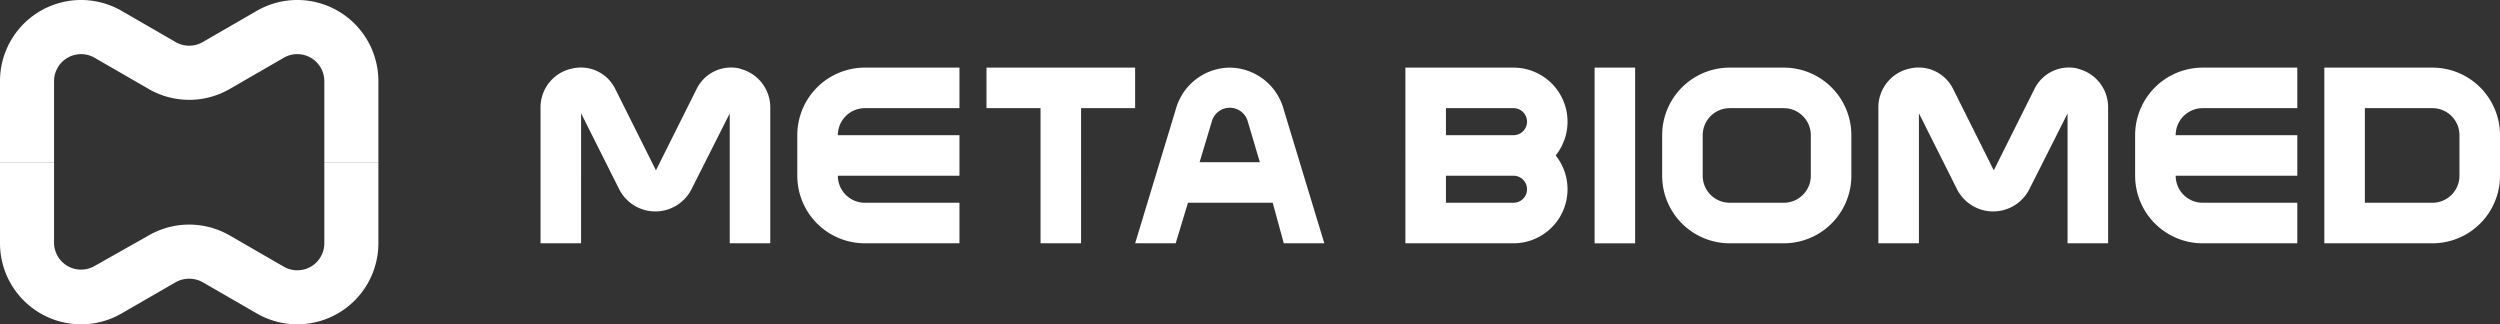
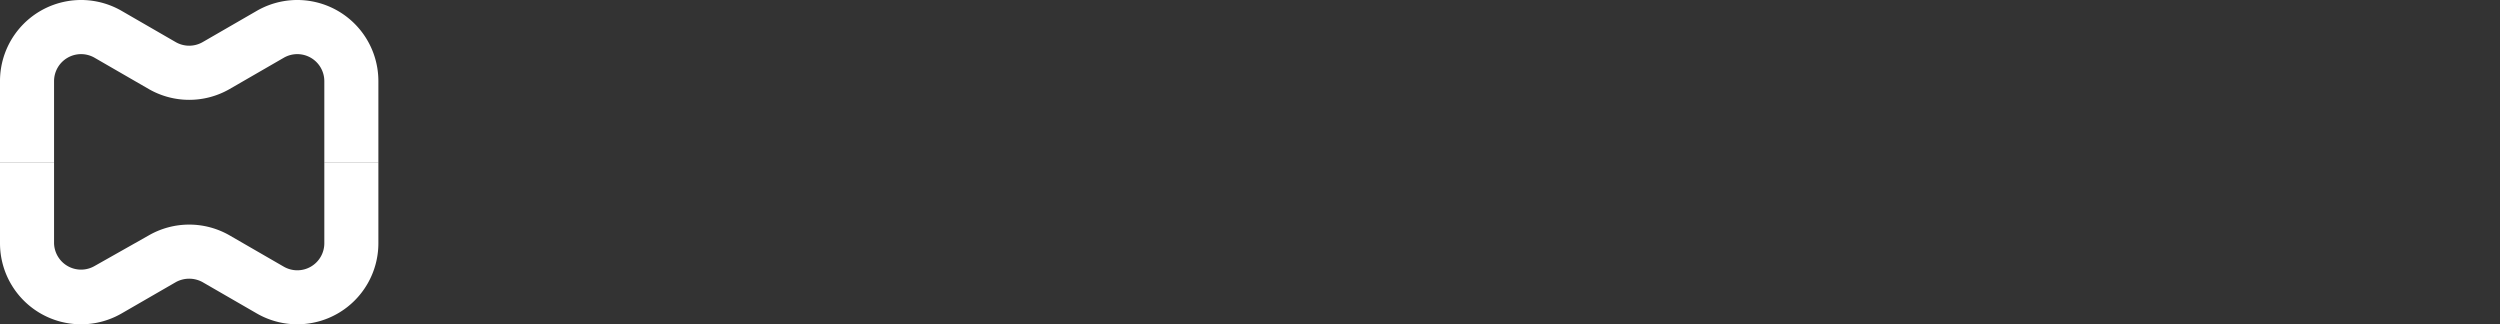
<svg xmlns="http://www.w3.org/2000/svg" width="185" height="24.004" viewBox="0 0 185 24.004">
  <rect x="0" y="0" width="185" height="24.004" fill="#333333" stroke="none" />
  <g id="레이어_1" data-name="레이어 1" transform="translate(0 0.004)">
    <rect id="사각형_2" data-name="사각형 2" width="185" height="24" fill="none" />
    <path id="패스_1" data-name="패스 1" d="M4,12V6A2,2,0,0,1,7,4.27l4,2.31a6,6,0,0,0,6,0l4-2.31A2,2,0,0,1,24,6v6h4V6A6,6,0,0,0,19,.8L15,3.11a2,2,0,0,1-2,0L9,.8A6,6,0,0,0,0,6v6Z" fill="#fff" />
    <path id="패스_2" data-name="패스 2" d="M24,12v6a2,2,0,0,1-3,1.73l-4-2.31a6,6,0,0,0-6,0L7,19.68A2,2,0,0,1,4,18V12H0v6a6,6,0,0,0,9,5.19l4-2.31a2.05,2.05,0,0,1,2,0l4,2.31A6,6,0,0,0,28,18V12Z" fill="#fff" />
-     <path id="패스_3" data-name="패스 3" d="M158,10v3a5,5,0,0,0,5,5h7V15h-7a2,2,0,0,1-2-2h9V10h-9a2,2,0,0,1,2-2h7V5h-7a5,5,0,0,0-5,5ZM59,10v3a5,5,0,0,0,5,5h7V15H64a2,2,0,0,1-2-2h9V10H62a2,2,0,0,1,2-2h7V5H64a5,5,0,0,0-5,5ZM180,5h-8V18h8a5,5,0,0,0,5-5V10A5,5,0,0,0,180,5Zm2,8a2,2,0,0,1-2,2h-5V8h5a2,2,0,0,1,2,2ZM73,8h4V18h3V8h4V5H73ZM91,5a4.19,4.19,0,0,0-4,3.11L84,18h3l.91-3h6.27L95,18h3L95,8.12A4.18,4.18,0,0,0,91,5Zm-2.23,7,.9-3a1.38,1.38,0,0,1,2.67,0l.89,3ZM112,5h-8V18h8a4,4,0,0,0,3.12-6.5A4,4,0,0,0,112,5Zm0,10h-5V13h5a1,1,0,0,1,0,2Zm0-5h-5V8h5a1,1,0,0,1,0,2Zm6,8h3V5h-3ZM132,5h-4a5,5,0,0,0-5,5v3a5,5,0,0,0,5,5h4a5,5,0,0,0,5-5V10A5,5,0,0,0,132,5Zm2,8a2,2,0,0,1-2,2h-4a2,2,0,0,1-2-2V10a2,2,0,0,1,2-2h4a2,2,0,0,1,2,2Zm19.76-7.93a2.84,2.84,0,0,0-3.22,1.53l-3,6-3-6a2.84,2.84,0,0,0-3.22-1.53A2.93,2.93,0,0,0,139,8V18h3V8.38L144.82,14a3,3,0,0,0,5.35,0L153,8.39V18h3V8a2.93,2.93,0,0,0-2.25-2.92Zm-99,0A2.84,2.84,0,0,0,51.54,6.6l-3,6-3-6a2.83,2.83,0,0,0-3.21-1.53A2.93,2.93,0,0,0,40,8V18h3V8.38L45.82,14a3,3,0,0,0,5.35,0L54,8.39V18h3V8a2.94,2.94,0,0,0-2.26-2.92Z" fill="#fff" />
  </g>
</svg>